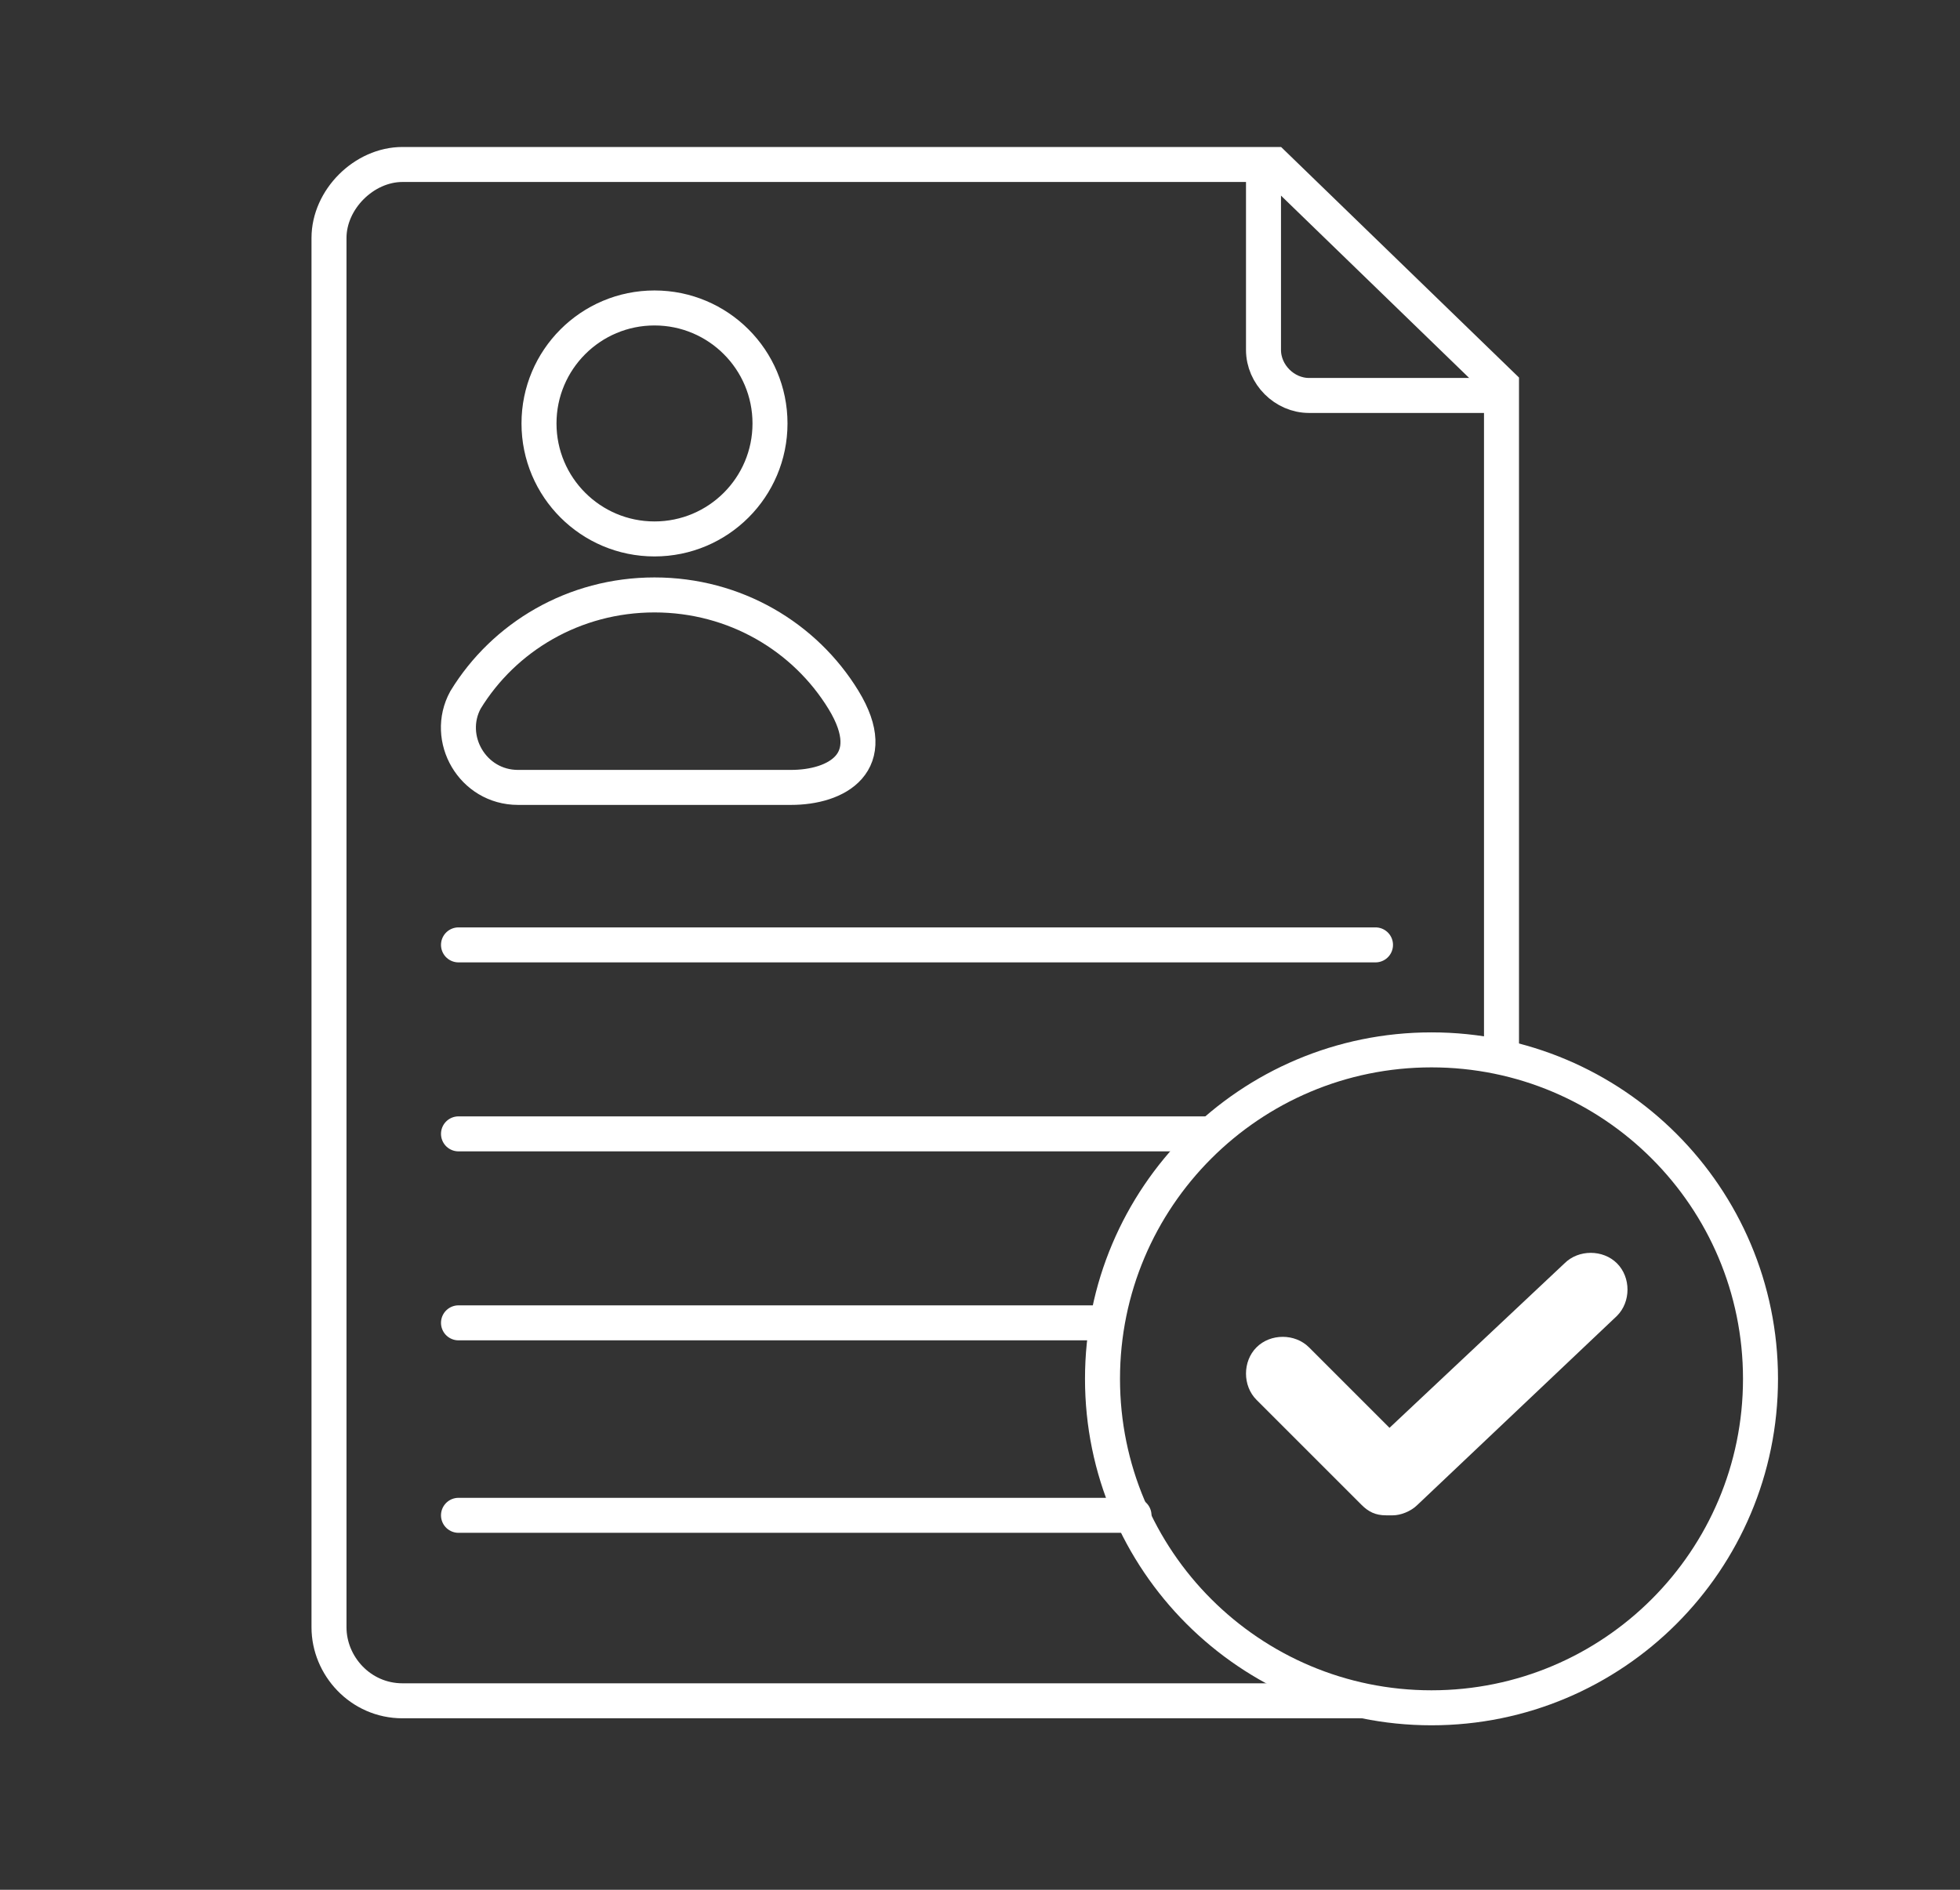
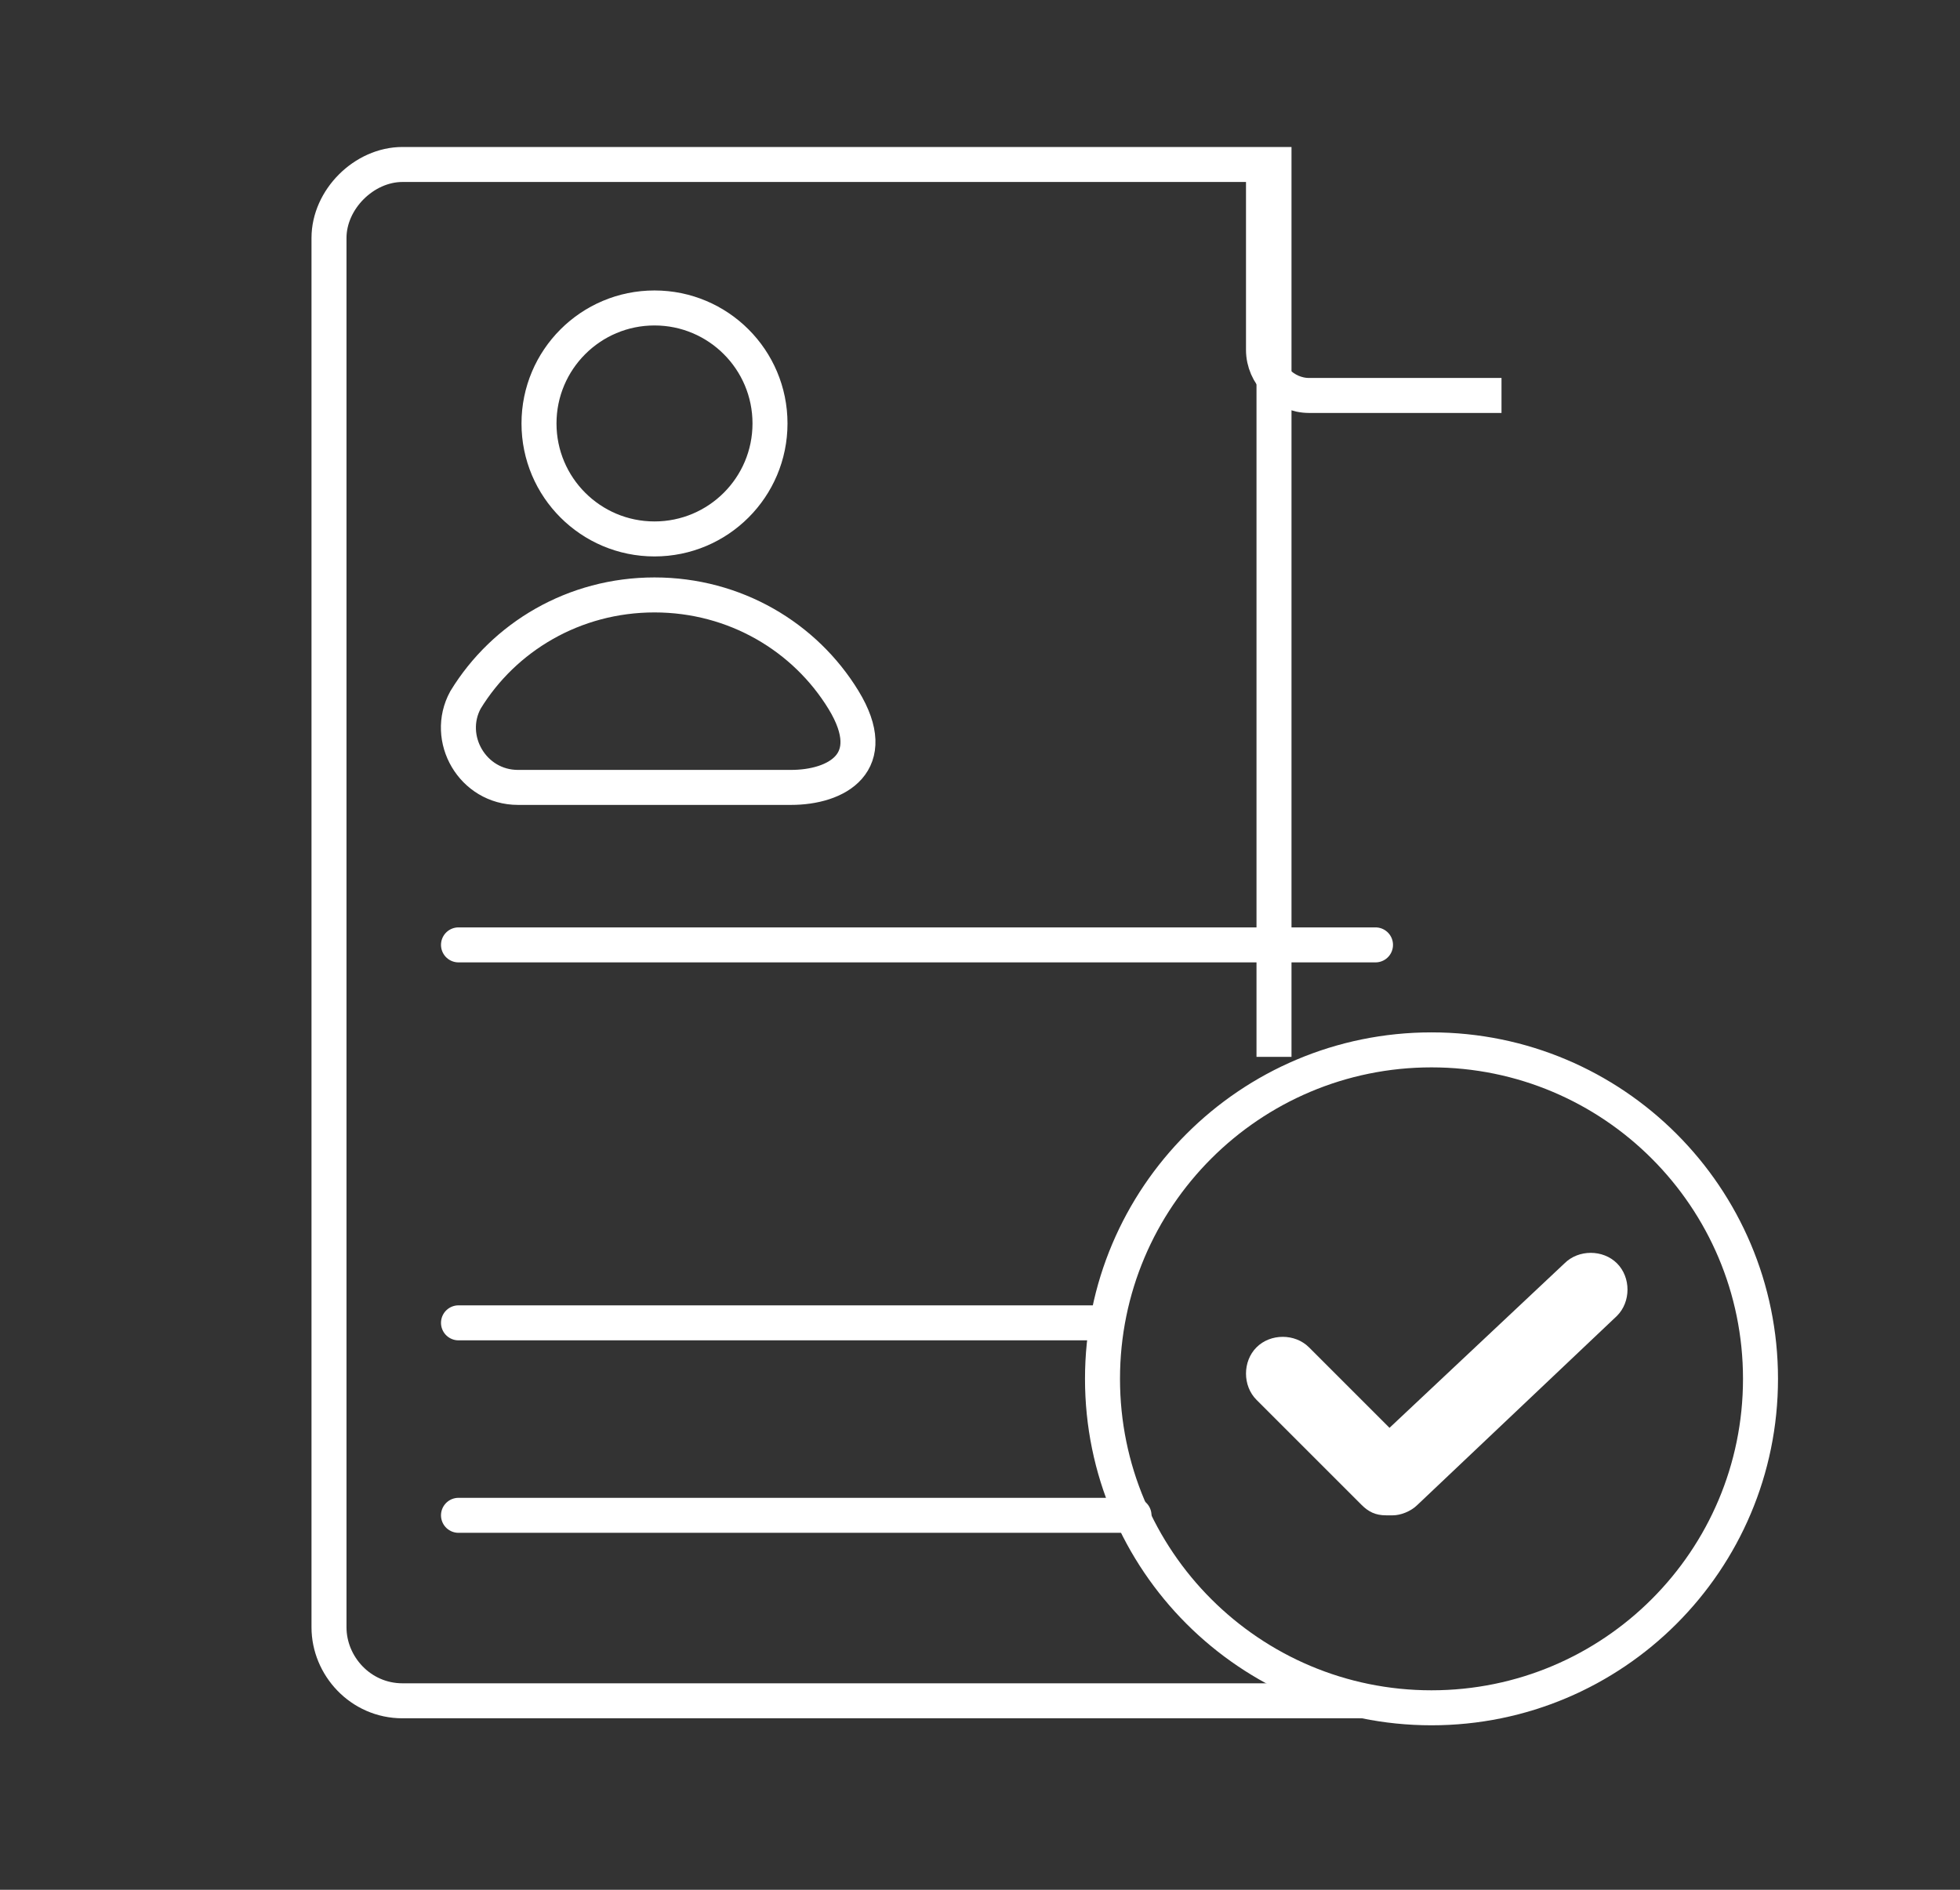
<svg xmlns="http://www.w3.org/2000/svg" width="56" height="54" viewBox="0 0 56 54" fill="none">
  <rect x="0" y="0" width="56" height="54" fill="#333333" stroke="none" />
  <path d="M18.7 15.4C20.523 15.4 22 13.923 22 12.1C22 10.278 20.523 8.8 18.7 8.8C16.878 8.8 15.4 10.278 15.4 12.1C15.4 13.923 16.878 15.4 18.7 15.4Z" stroke="white" stroke-miterlimit="10" />
  <path d="M14.8 22.5C13.5 22.5 12.7 21.1 13.3 20C14.4 18.2 16.4 17 18.7 17C21 17 23 18.2 24.1 20C25.2 21.8 23.9 22.5 22.6 22.5H14.8Z" stroke="white" stroke-miterlimit="10" />
-   <path d="M39 48.6H11.5C10.3 48.6 9.4 47.6 9.4 46.5V6.8C9.4 5.7 10.4 4.7 11.5 4.7H36.4L42.9 11V30.2" stroke="white" stroke-miterlimit="10" />
+   <path d="M39 48.6H11.5C10.3 48.6 9.4 47.6 9.4 46.5V6.8C9.4 5.7 10.4 4.7 11.5 4.7H36.4V30.2" stroke="white" stroke-miterlimit="10" />
  <path d="M40.9 48.8C46.092 48.8 50.3 44.592 50.3 39.4C50.3 34.209 46.092 30 40.9 30C35.709 30 31.5 34.209 31.5 39.4C31.5 44.592 35.709 48.8 40.9 48.8Z" stroke="white" stroke-miterlimit="10" />
  <path d="M36.1 4.7V10C36.1 10.7 36.7 11.3 37.4 11.3H42.9" stroke="white" stroke-linejoin="round" />
  <path d="M13.1 27H39.3" stroke="white" stroke-linecap="round" stroke-linejoin="round" />
-   <path d="M13.1 32.4H34.6" stroke="white" stroke-linecap="round" stroke-linejoin="round" />
  <path d="M13.1 37.8H31.6" stroke="white" stroke-linecap="round" stroke-linejoin="round" />
  <path d="M13.1 43.3H32.4" stroke="white" stroke-linecap="round" stroke-linejoin="round" />
  <path d="M39.6 43.3C39.3 43.3 39.1 43.2 38.9 43L35.9 40C35.5 39.6 35.5 38.9 35.9 38.5C36.3 38.1 37 38.1 37.4 38.5L39.7 40.8L44.7 36.1C45.1 35.7 45.8 35.7 46.2 36.1C46.6 36.5 46.6 37.2 46.2 37.6L40.5 43C40.3 43.2 40 43.3 39.8 43.3H39.6Z" fill="white" />
</svg>